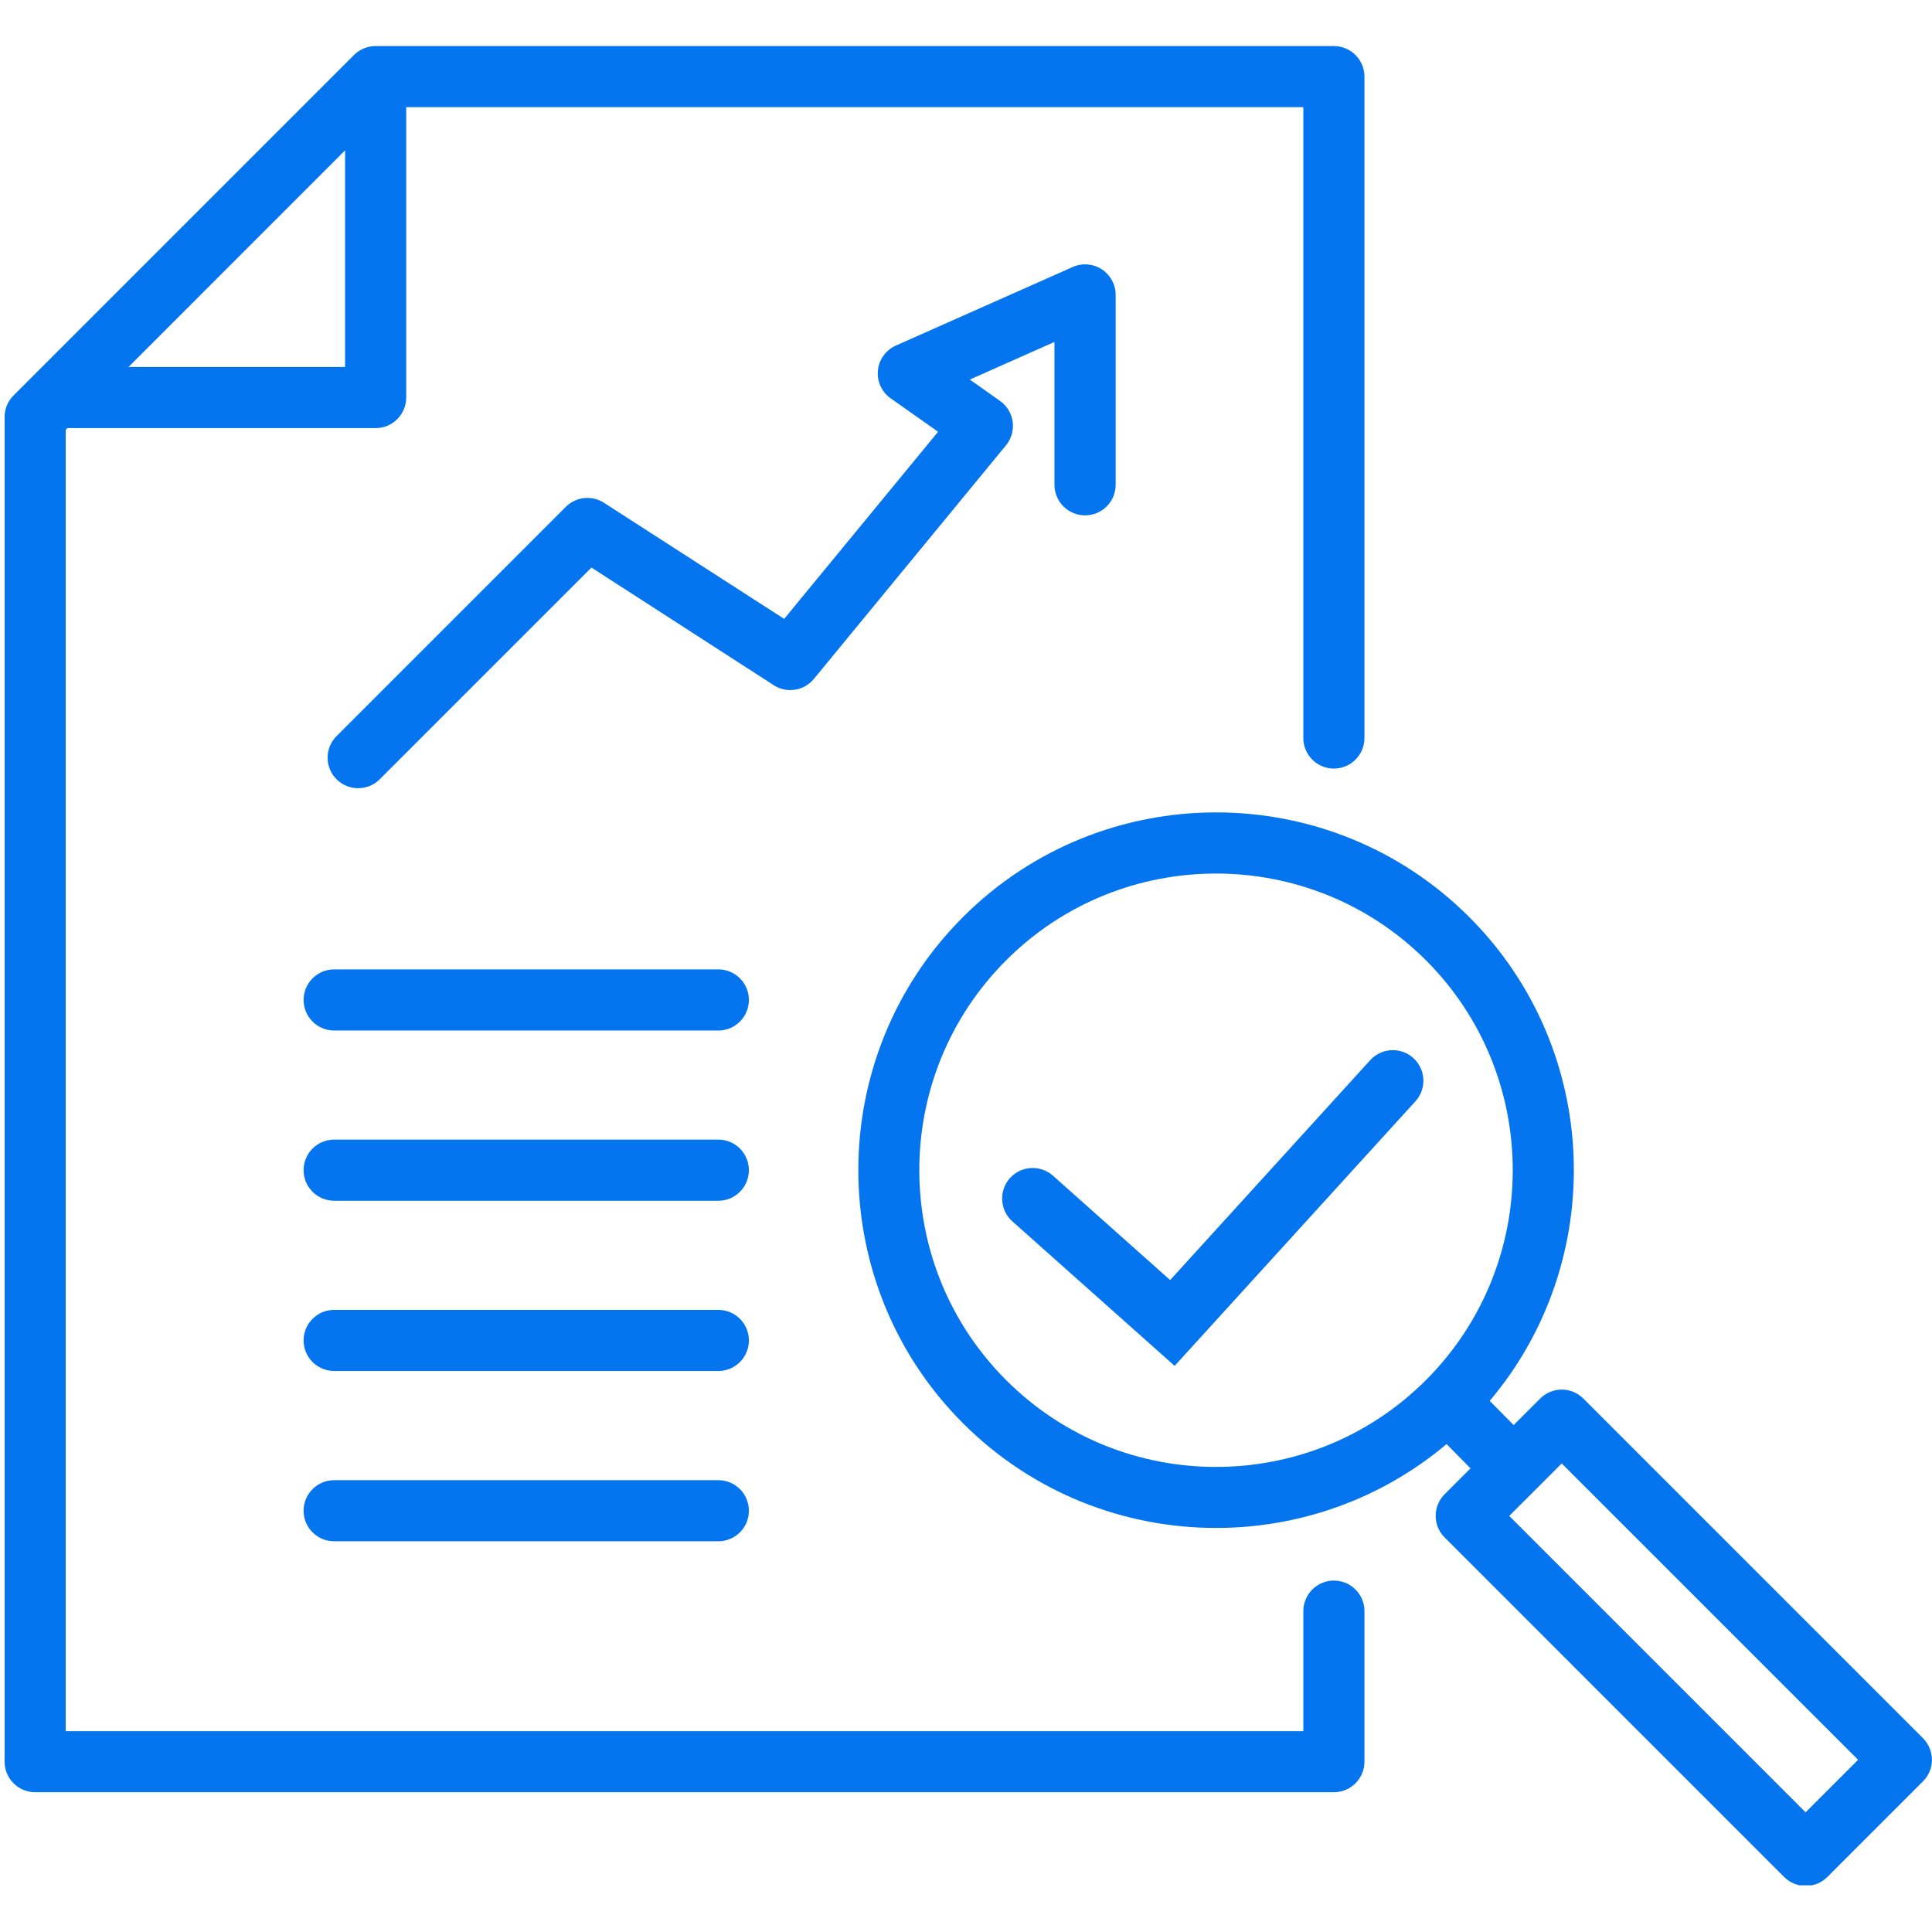
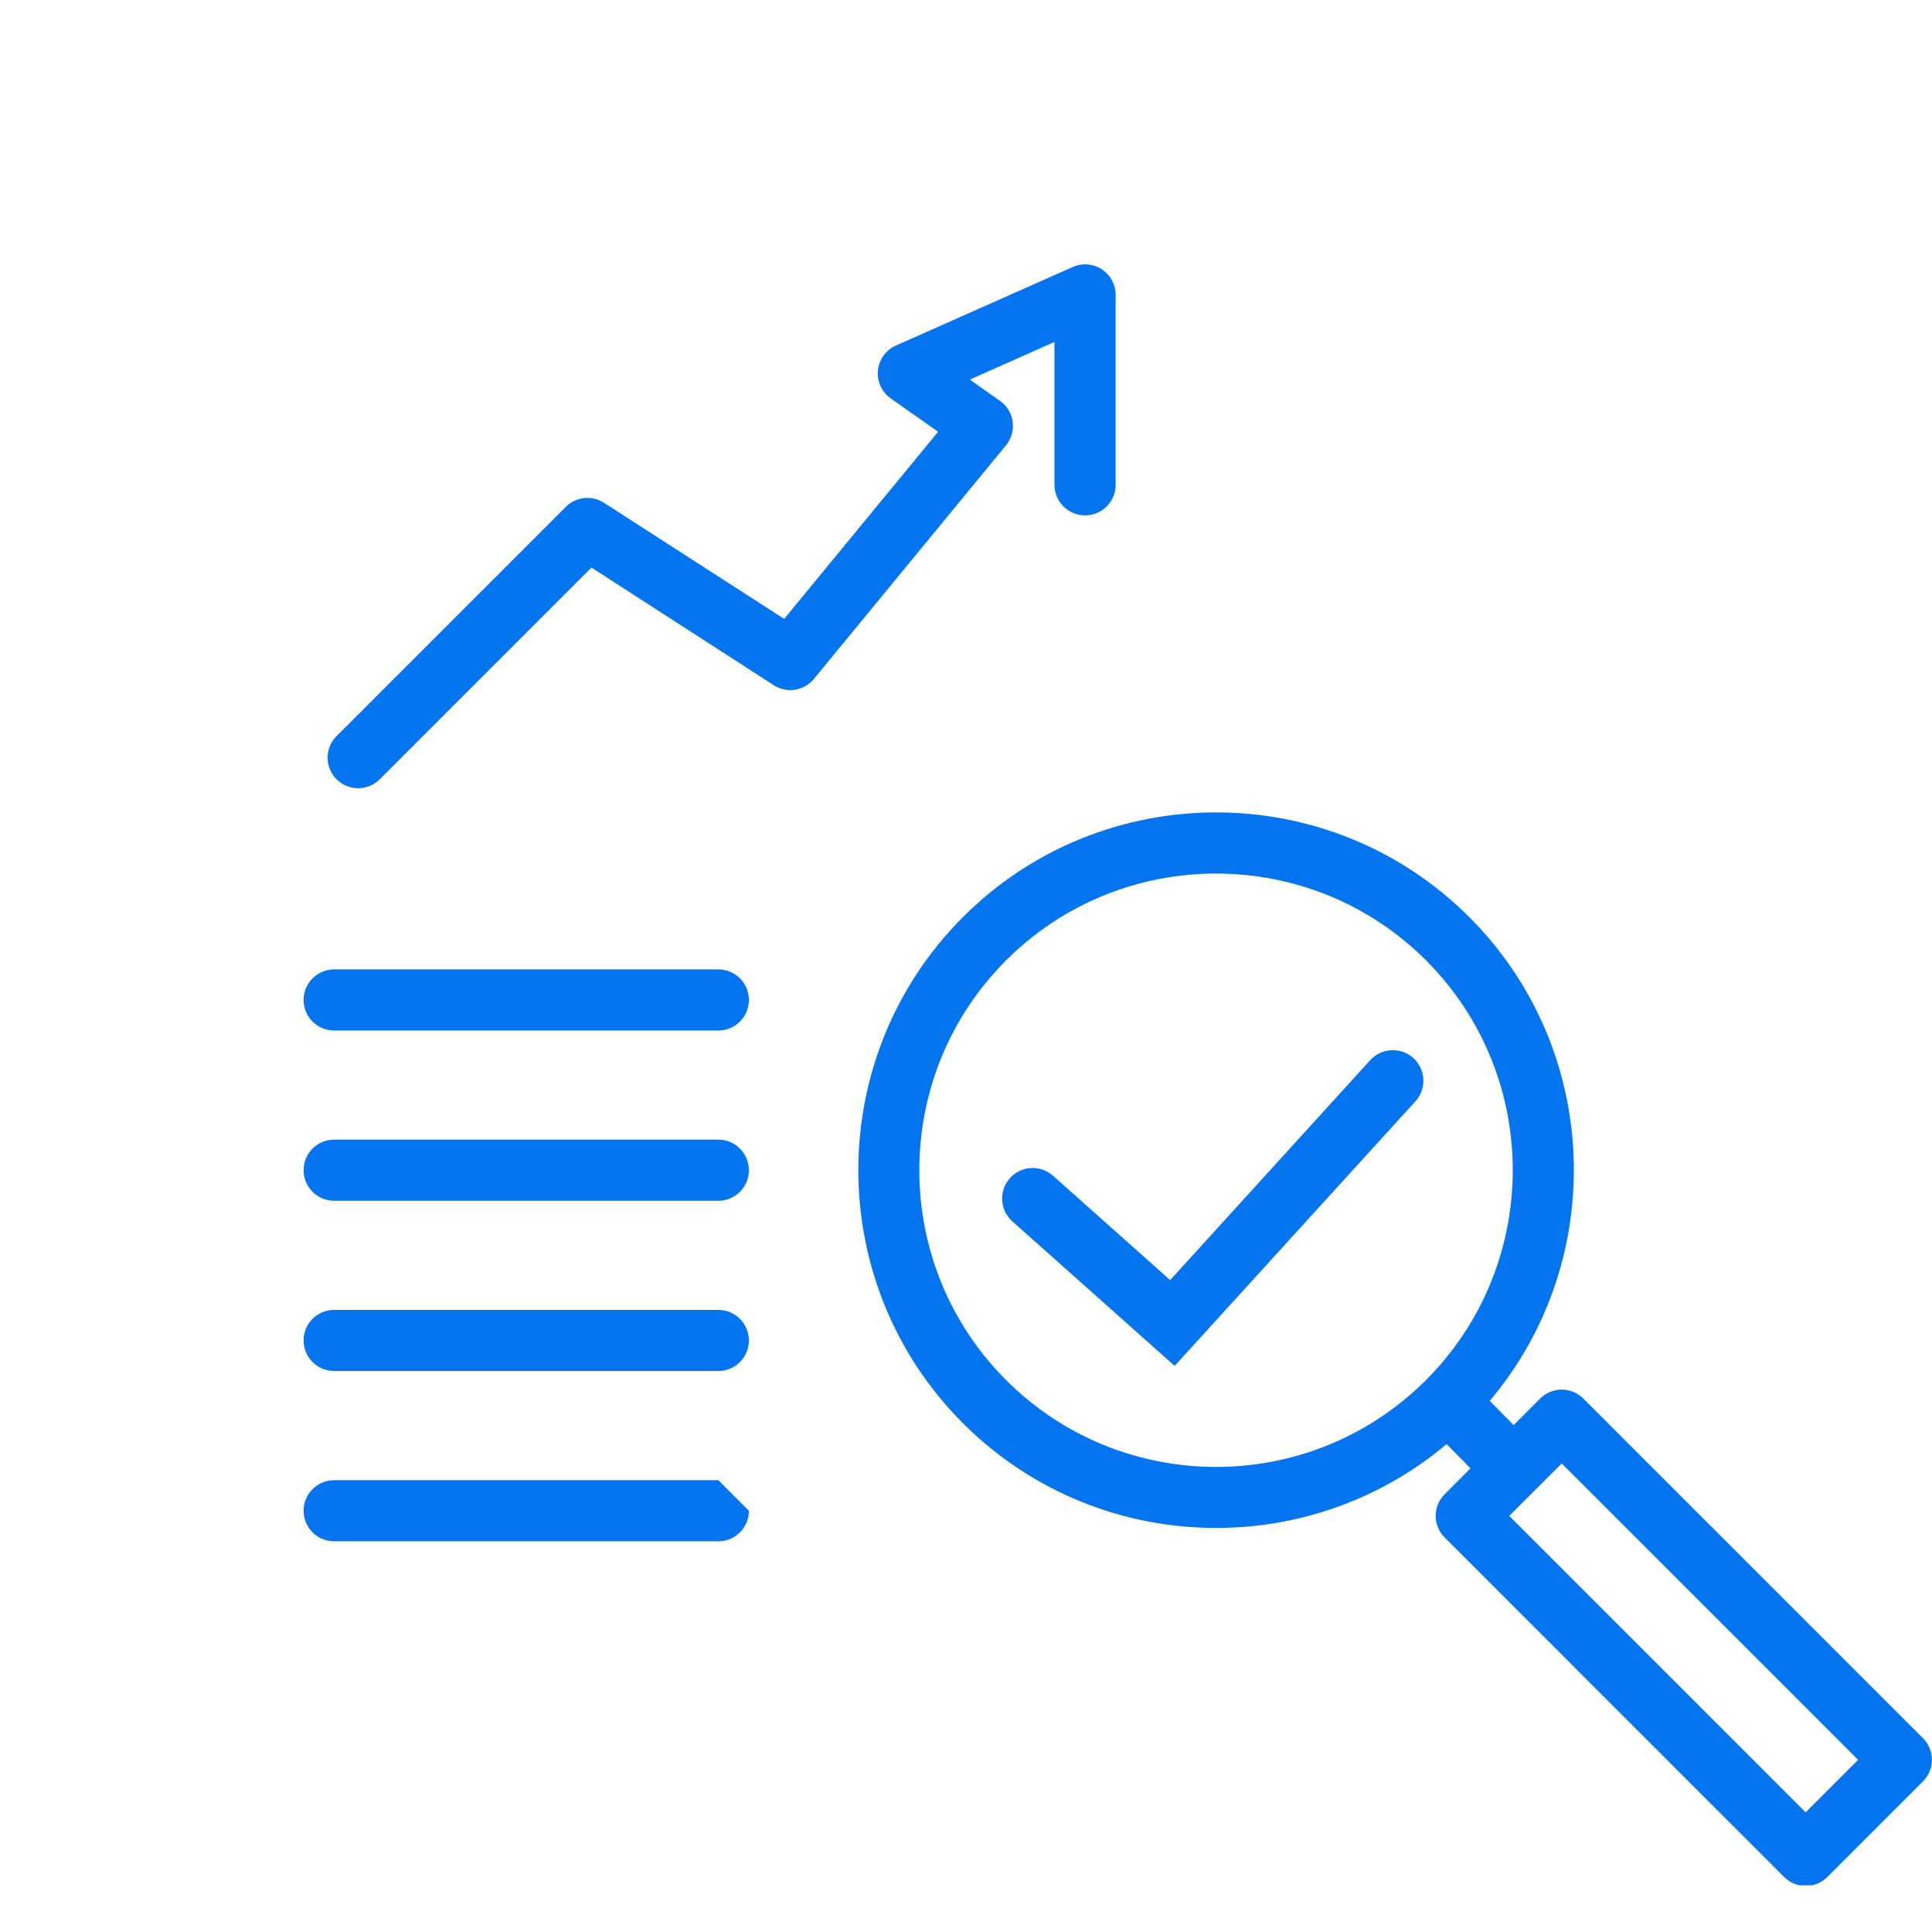
<svg xmlns="http://www.w3.org/2000/svg" width="500" viewBox="0 0 375 375" height="500" preserveAspectRatio="xMidYMid meet">
  <defs>
    <clipPath id="c85dbd6139">
-       <path d="M 0.891 8.941 L 265 8.941 L 265 348 L 0.891 348 Z M 0.891 8.941 " clip-rule="nonzero" />
-     </clipPath>
+       </clipPath>
    <clipPath id="96937a9cb1">
      <path d="M 166 157 L 375 157 L 375 365.941 L 166 365.941 Z M 166 157 " clip-rule="nonzero" />
    </clipPath>
  </defs>
  <path fill="#0575ef" d="M 274.34 205.375 C 271.926 203.176 268.168 203.352 265.965 205.766 L 227.125 248.461 L 204.387 228.207 C 201.945 226.031 198.188 226.246 196.012 228.691 C 193.84 231.133 194.055 234.891 196.496 237.066 L 227.996 265.117 L 274.742 213.75 C 276.945 211.336 276.758 207.578 274.34 205.375 Z M 274.34 205.375 " fill-opacity="1" fill-rule="nonzero" />
  <path fill="#0575ef" d="M 139.43 188.156 L 64.859 188.156 C 61.586 188.156 58.926 190.816 58.926 194.09 C 58.926 197.363 61.586 200.023 64.859 200.023 L 139.43 200.023 C 142.703 200.023 145.359 197.363 145.359 194.09 C 145.359 190.816 142.703 188.156 139.43 188.156 Z M 139.43 188.156 " fill-opacity="1" fill-rule="nonzero" />
  <path fill="#0575ef" d="M 139.43 221.199 L 64.859 221.199 C 61.586 221.199 58.926 223.859 58.926 227.133 C 58.926 230.406 61.586 233.066 64.859 233.066 L 139.43 233.066 C 142.703 233.066 145.359 230.406 145.359 227.133 C 145.359 223.859 142.703 221.199 139.43 221.199 Z M 139.43 221.199 " fill-opacity="1" fill-rule="nonzero" />
  <path fill="#0575ef" d="M 139.43 254.246 L 64.859 254.246 C 61.586 254.246 58.926 256.902 58.926 260.176 C 58.926 263.453 61.586 266.109 64.859 266.109 L 139.43 266.109 C 142.703 266.109 145.359 263.453 145.359 260.176 C 145.359 256.902 142.703 254.246 139.43 254.246 Z M 139.43 254.246 " fill-opacity="1" fill-rule="nonzero" />
-   <path fill="#0575ef" d="M 139.43 287.301 L 64.859 287.301 C 61.586 287.301 58.926 289.957 58.926 293.234 C 58.926 296.508 61.586 299.164 64.859 299.164 L 139.43 299.164 C 142.703 299.164 145.359 296.508 145.359 293.234 C 145.359 289.957 142.703 287.301 139.43 287.301 Z M 139.43 287.301 " fill-opacity="1" fill-rule="nonzero" />
+   <path fill="#0575ef" d="M 139.43 287.301 L 64.859 287.301 C 61.586 287.301 58.926 289.957 58.926 293.234 C 58.926 296.508 61.586 299.164 64.859 299.164 L 139.43 299.164 C 142.703 299.164 145.359 296.508 145.359 293.234 Z M 139.43 287.301 " fill-opacity="1" fill-rule="nonzero" />
  <path fill="#0575ef" d="M 210.617 100.031 C 213.891 100.031 216.547 97.375 216.547 94.102 L 216.547 57.246 C 216.547 55.23 215.527 53.367 213.852 52.266 C 212.172 51.18 210.039 51.004 208.215 51.824 L 173.895 67.07 C 171.949 67.941 170.605 69.781 170.406 71.902 C 170.191 74.02 171.145 76.102 172.887 77.324 L 182.082 83.805 L 152.207 120.125 L 117.23 97.59 C 114.879 96.074 111.793 96.41 109.82 98.383 L 65.328 142.875 C 63.008 145.195 63.008 148.941 65.328 151.262 C 66.484 152.414 68 152.992 69.516 152.992 C 71.031 152.992 72.551 152.414 73.703 151.262 L 114.801 110.164 L 150.18 132.996 C 152.715 134.633 156.059 134.109 157.977 131.773 L 195.262 86.438 C 196.309 85.16 196.777 83.512 196.562 81.871 C 196.348 80.234 195.449 78.773 194.105 77.82 L 188.242 73.672 L 204.668 66.371 L 204.668 94.102 C 204.684 97.375 207.328 100.031 210.617 100.031 Z M 210.617 100.031 " fill-opacity="1" fill-rule="nonzero" />
  <g clip-path="url(#c85dbd6139)">
    <path fill="#0575ef" d="M 258.906 306.789 C 255.633 306.789 252.973 309.445 252.973 312.723 L 252.973 336.02 L 12.758 336.02 L 12.758 83.418 L 13.078 83.094 L 72.91 83.094 C 76.188 83.094 78.844 80.438 78.844 77.16 L 78.844 20.805 L 252.973 20.805 L 252.973 143.25 C 252.973 146.523 255.633 149.18 258.906 149.18 C 262.18 149.18 264.84 146.523 264.84 143.25 L 264.84 14.875 C 264.84 11.598 262.18 8.941 258.906 8.941 L 72.898 8.941 C 71.328 8.941 69.812 9.57 68.711 10.672 L 6.434 72.949 C 6.434 72.949 6.434 72.949 6.422 72.961 L 2.625 76.758 C 1.512 77.875 0.891 79.375 0.891 80.945 L 0.891 341.941 C 0.891 345.215 3.551 347.871 6.824 347.871 L 258.906 347.871 C 262.18 347.871 264.84 345.215 264.84 341.941 L 264.84 312.707 C 264.84 309.445 262.18 306.789 258.906 306.789 Z M 66.98 29.18 L 66.98 71.23 L 24.945 71.23 Z M 66.98 29.18 " fill-opacity="1" fill-rule="nonzero" />
  </g>
  <g clip-path="url(#96937a9cb1)">
    <path fill="#0575ef" d="M 373.242 337.375 L 307.332 271.465 C 305.008 269.141 301.266 269.141 298.941 271.465 L 293.801 276.605 L 289.156 271.906 C 312.176 244.633 310.859 203.672 285.172 177.996 C 258.086 150.914 213.996 150.914 186.914 177.996 C 159.828 205.082 159.828 249.172 186.914 276.254 C 200.457 289.797 218.254 296.574 236.051 296.574 C 251.98 296.574 267.898 291.141 280.781 280.297 L 285.426 285.008 L 280.395 290.039 C 279.281 291.152 278.664 292.656 278.664 294.227 C 278.664 295.797 279.293 297.312 280.395 298.414 L 346.305 364.328 C 347.461 365.48 348.977 366.059 350.492 366.059 C 352.012 366.059 353.527 365.48 354.68 364.328 L 373.258 345.75 C 374.371 344.637 374.988 343.133 374.988 341.562 C 374.973 340.008 374.355 338.492 373.242 337.375 Z M 276.77 267.879 C 254.301 290.348 217.754 290.348 195.289 267.879 C 172.82 245.414 172.82 208.852 195.289 186.398 C 206.523 175.164 221.273 169.555 236.035 169.555 C 250.785 169.555 265.551 175.164 276.781 186.398 C 299.238 208.852 299.238 245.414 276.77 267.879 Z M 350.465 351.766 L 292.941 294.238 L 303.129 284.055 L 360.652 341.578 Z M 350.465 351.766 " fill-opacity="1" fill-rule="nonzero" />
  </g>
</svg>